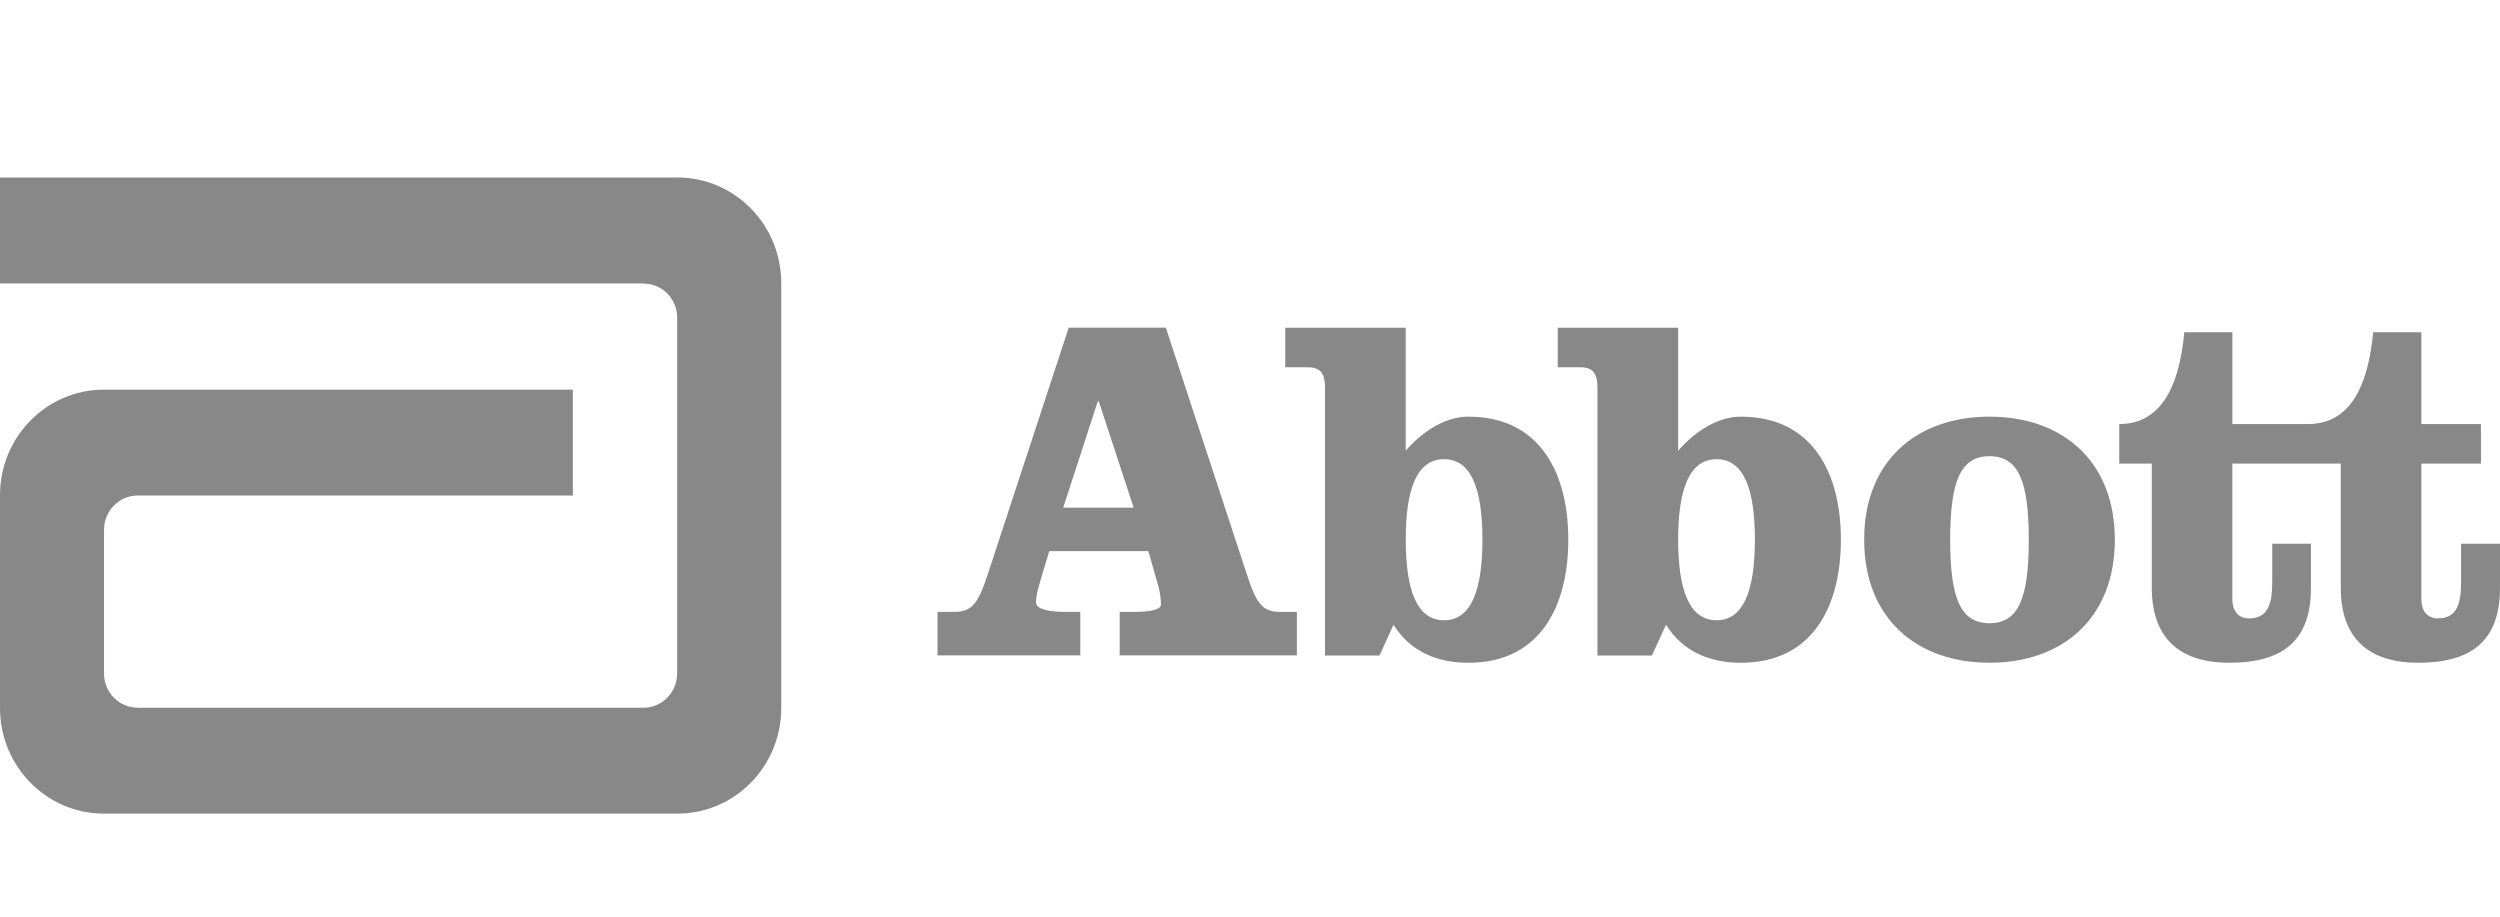
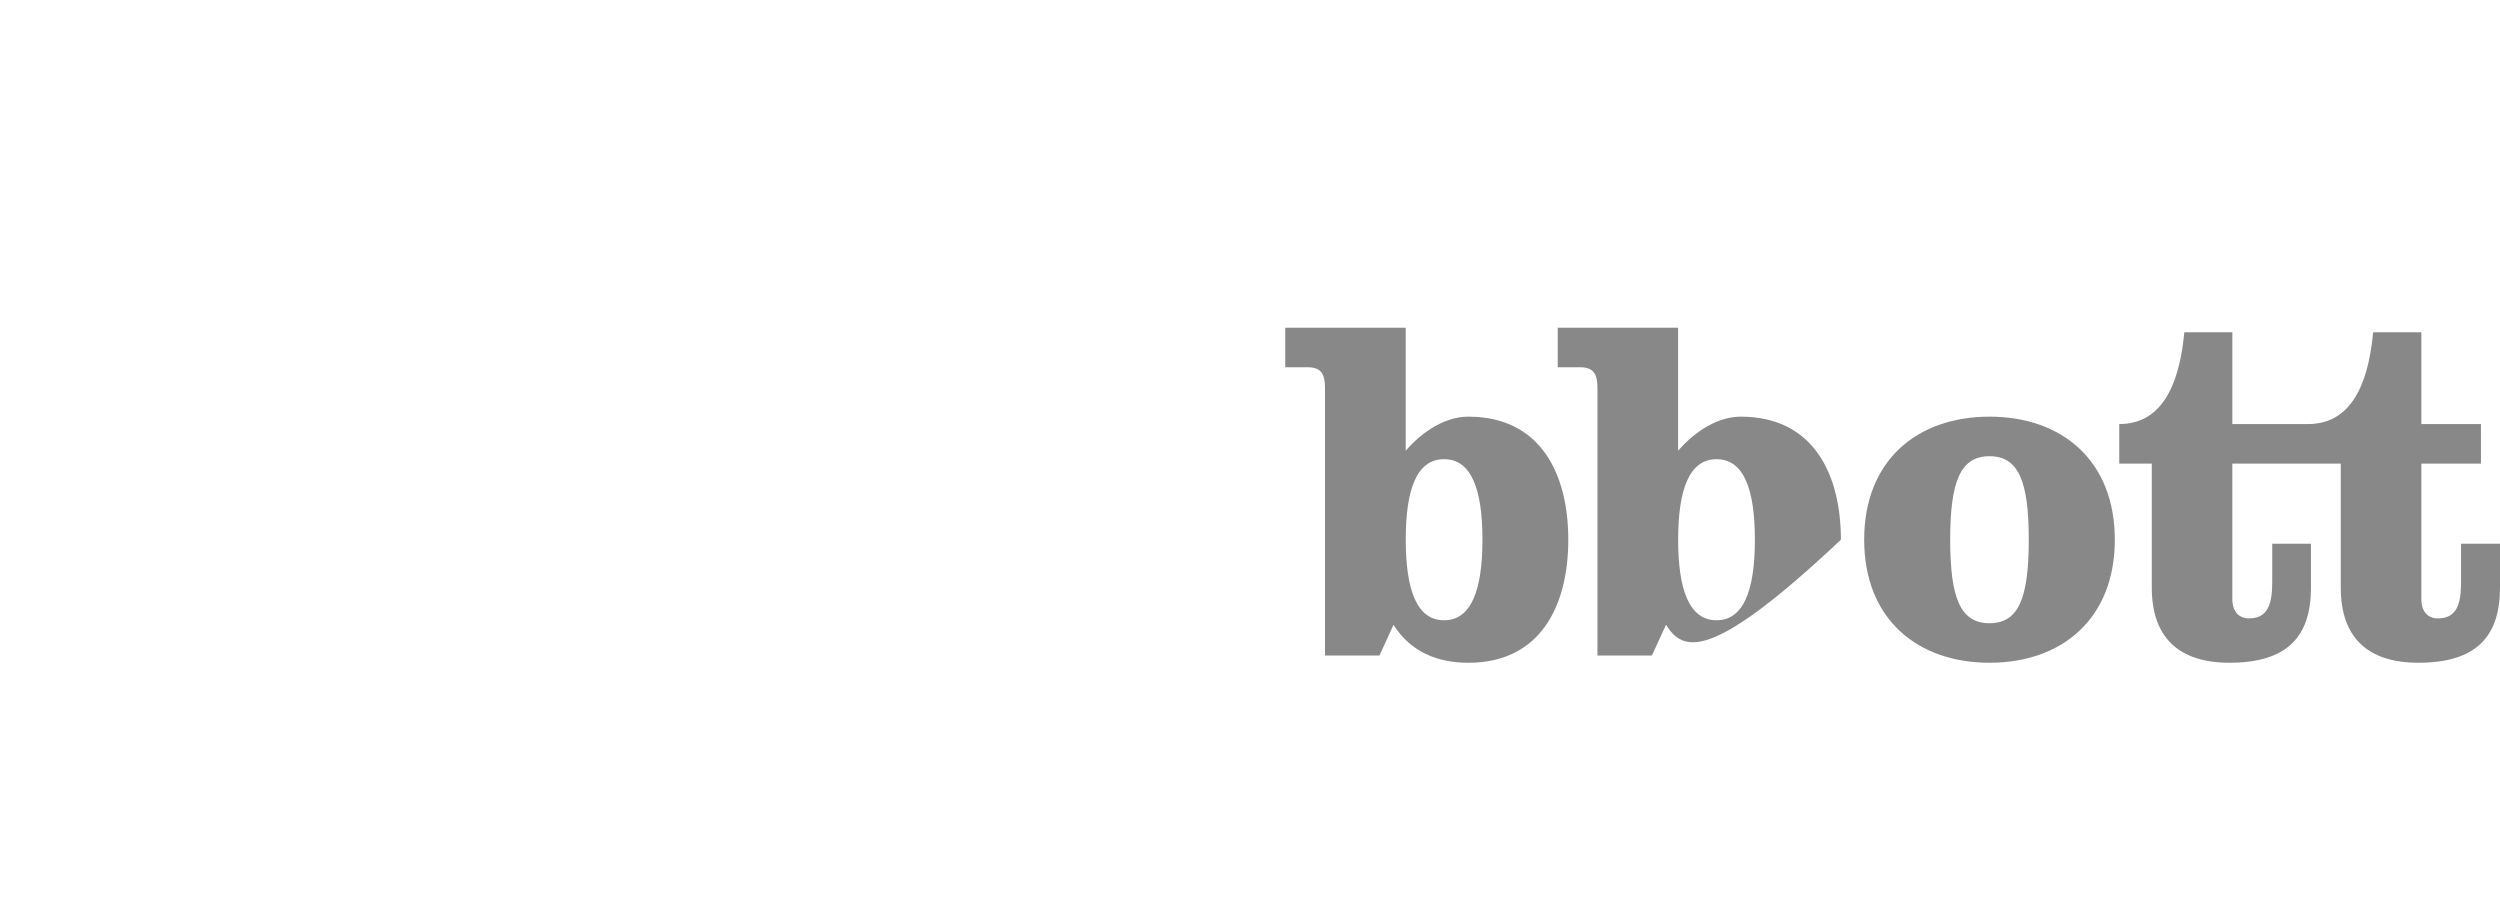
<svg xmlns="http://www.w3.org/2000/svg" width="169" height="62" viewBox="0 0 169 62" fill="none">
  <rect width="169" height="62" fill="white" />
  <g clip-path="url(#clip0_6353_14237)">
-     <path d="M45.797 12H0V19.164H43.511V19.171C44.771 19.171 45.777 20.199 45.777 21.475V45.528L45.77 45.548C45.764 46.819 44.746 47.841 43.5 47.841H9.307C8.056 47.841 7.032 46.812 7.032 45.528V35.811C7.032 34.536 8.056 33.498 9.307 33.498H38.725V26.343H7.018C3.143 26.343 0 29.535 0 33.477V47.859C0 51.804 3.143 55 7.018 55H45.797C49.675 55 52.813 51.804 52.813 47.859V19.143C52.813 15.198 49.675 12 45.797 12Z" fill="#888888" />
-     <path d="M71.873 34.319H76.636L74.276 27.126H74.211L71.873 34.319ZM78.811 22.155L84.298 38.857C84.948 40.894 85.41 41.366 86.553 41.366H87.669V44.307H75.691V41.366H76.672C77.656 41.366 78.477 41.234 78.477 40.869C78.477 40.527 78.443 40.16 78.313 39.655L77.627 37.255H70.93L70.528 38.592C70.17 39.758 70.037 40.253 70.037 40.723C70.037 41.261 71.189 41.364 72.084 41.364H73.028V44.305H63.378V41.364H64.496C65.646 41.364 66.097 40.892 66.762 38.855L72.245 22.152H78.815L78.811 22.155Z" fill="#888888" />
    <path d="M95.029 36.482C95.029 39.897 95.782 41.93 97.618 41.93C99.454 41.93 100.213 39.895 100.213 36.482C100.213 33.069 99.467 31.041 97.618 31.041C95.768 31.041 95.029 33.078 95.029 36.482ZM89.573 26.266C89.573 25.321 89.344 24.826 88.391 24.826H86.883V22.154H95.026V30.47C96.239 29.067 97.786 28.166 99.254 28.166C104.181 28.166 106.017 32.083 106.017 36.484C106.017 40.885 104.181 44.804 99.254 44.804C97.187 44.804 95.347 44.07 94.201 42.233L93.253 44.312H89.57V26.266H89.573Z" fill="#888888" />
-     <path d="M113.443 36.482C113.443 39.897 114.205 41.93 116.039 41.93C117.872 41.93 118.63 39.895 118.63 36.482C118.63 33.069 117.879 31.041 116.039 31.041C114.199 31.041 113.443 33.078 113.443 36.482ZM107.989 26.266C107.989 25.321 107.759 24.826 106.815 24.826H105.302V22.154H113.441V30.47C114.658 29.067 116.2 28.166 117.677 28.166C122.604 28.166 124.445 32.083 124.445 36.484C124.445 40.885 122.604 44.804 117.677 44.804C115.611 44.804 113.77 44.07 112.623 42.233L111.668 44.312H107.989V26.266Z" fill="#888888" />
+     <path d="M113.443 36.482C113.443 39.897 114.205 41.93 116.039 41.93C117.872 41.93 118.63 39.895 118.63 36.482C118.63 33.069 117.879 31.041 116.039 31.041C114.199 31.041 113.443 33.078 113.443 36.482ZM107.989 26.266C107.989 25.321 107.759 24.826 106.815 24.826H105.302V22.154H113.441V30.47C114.658 29.067 116.2 28.166 117.677 28.166C122.604 28.166 124.445 32.083 124.445 36.484C115.611 44.804 113.77 44.07 112.623 42.233L111.668 44.312H107.989V26.266Z" fill="#888888" />
    <path d="M131.833 36.484C131.833 40.426 132.521 42.13 134.491 42.13C136.461 42.13 137.145 40.426 137.145 36.484C137.145 32.542 136.457 30.84 134.491 30.84C132.525 30.84 131.833 32.542 131.833 36.484ZM142.962 36.484C142.962 41.832 139.38 44.802 134.491 44.802C129.602 44.802 126.018 41.832 126.018 36.484C126.018 31.136 129.591 28.166 134.491 28.166C139.391 28.166 142.962 31.139 142.962 36.484Z" fill="#888888" />
    <path d="M166.368 36.755V39.361C166.368 40.896 166.043 41.804 164.795 41.804C164.042 41.804 163.683 41.232 163.683 40.527V31.339H167.713V28.666H163.683V22.46H160.426C160.159 25.228 159.31 28.666 156.028 28.666H150.908V22.46H147.66C147.396 25.228 146.54 28.666 143.262 28.666V31.339H145.461V39.726C145.461 43.134 147.331 44.802 150.707 44.802C154.656 44.802 156.221 43.002 156.221 39.726V36.755H153.603V39.361C153.603 40.896 153.271 41.804 152.027 41.804C151.265 41.804 150.906 41.232 150.906 40.527V31.339H158.236V39.726C158.236 43.134 160.099 44.802 163.481 44.802C167.42 44.802 169 43.002 169 39.726V36.755H166.368Z" fill="#888888" />
  </g>
  <defs>
    <clipPath id="clip0_6353_14237">
      <rect width="169" height="43" fill="white" transform="translate(0 12)" />
    </clipPath>
  </defs>
</svg>